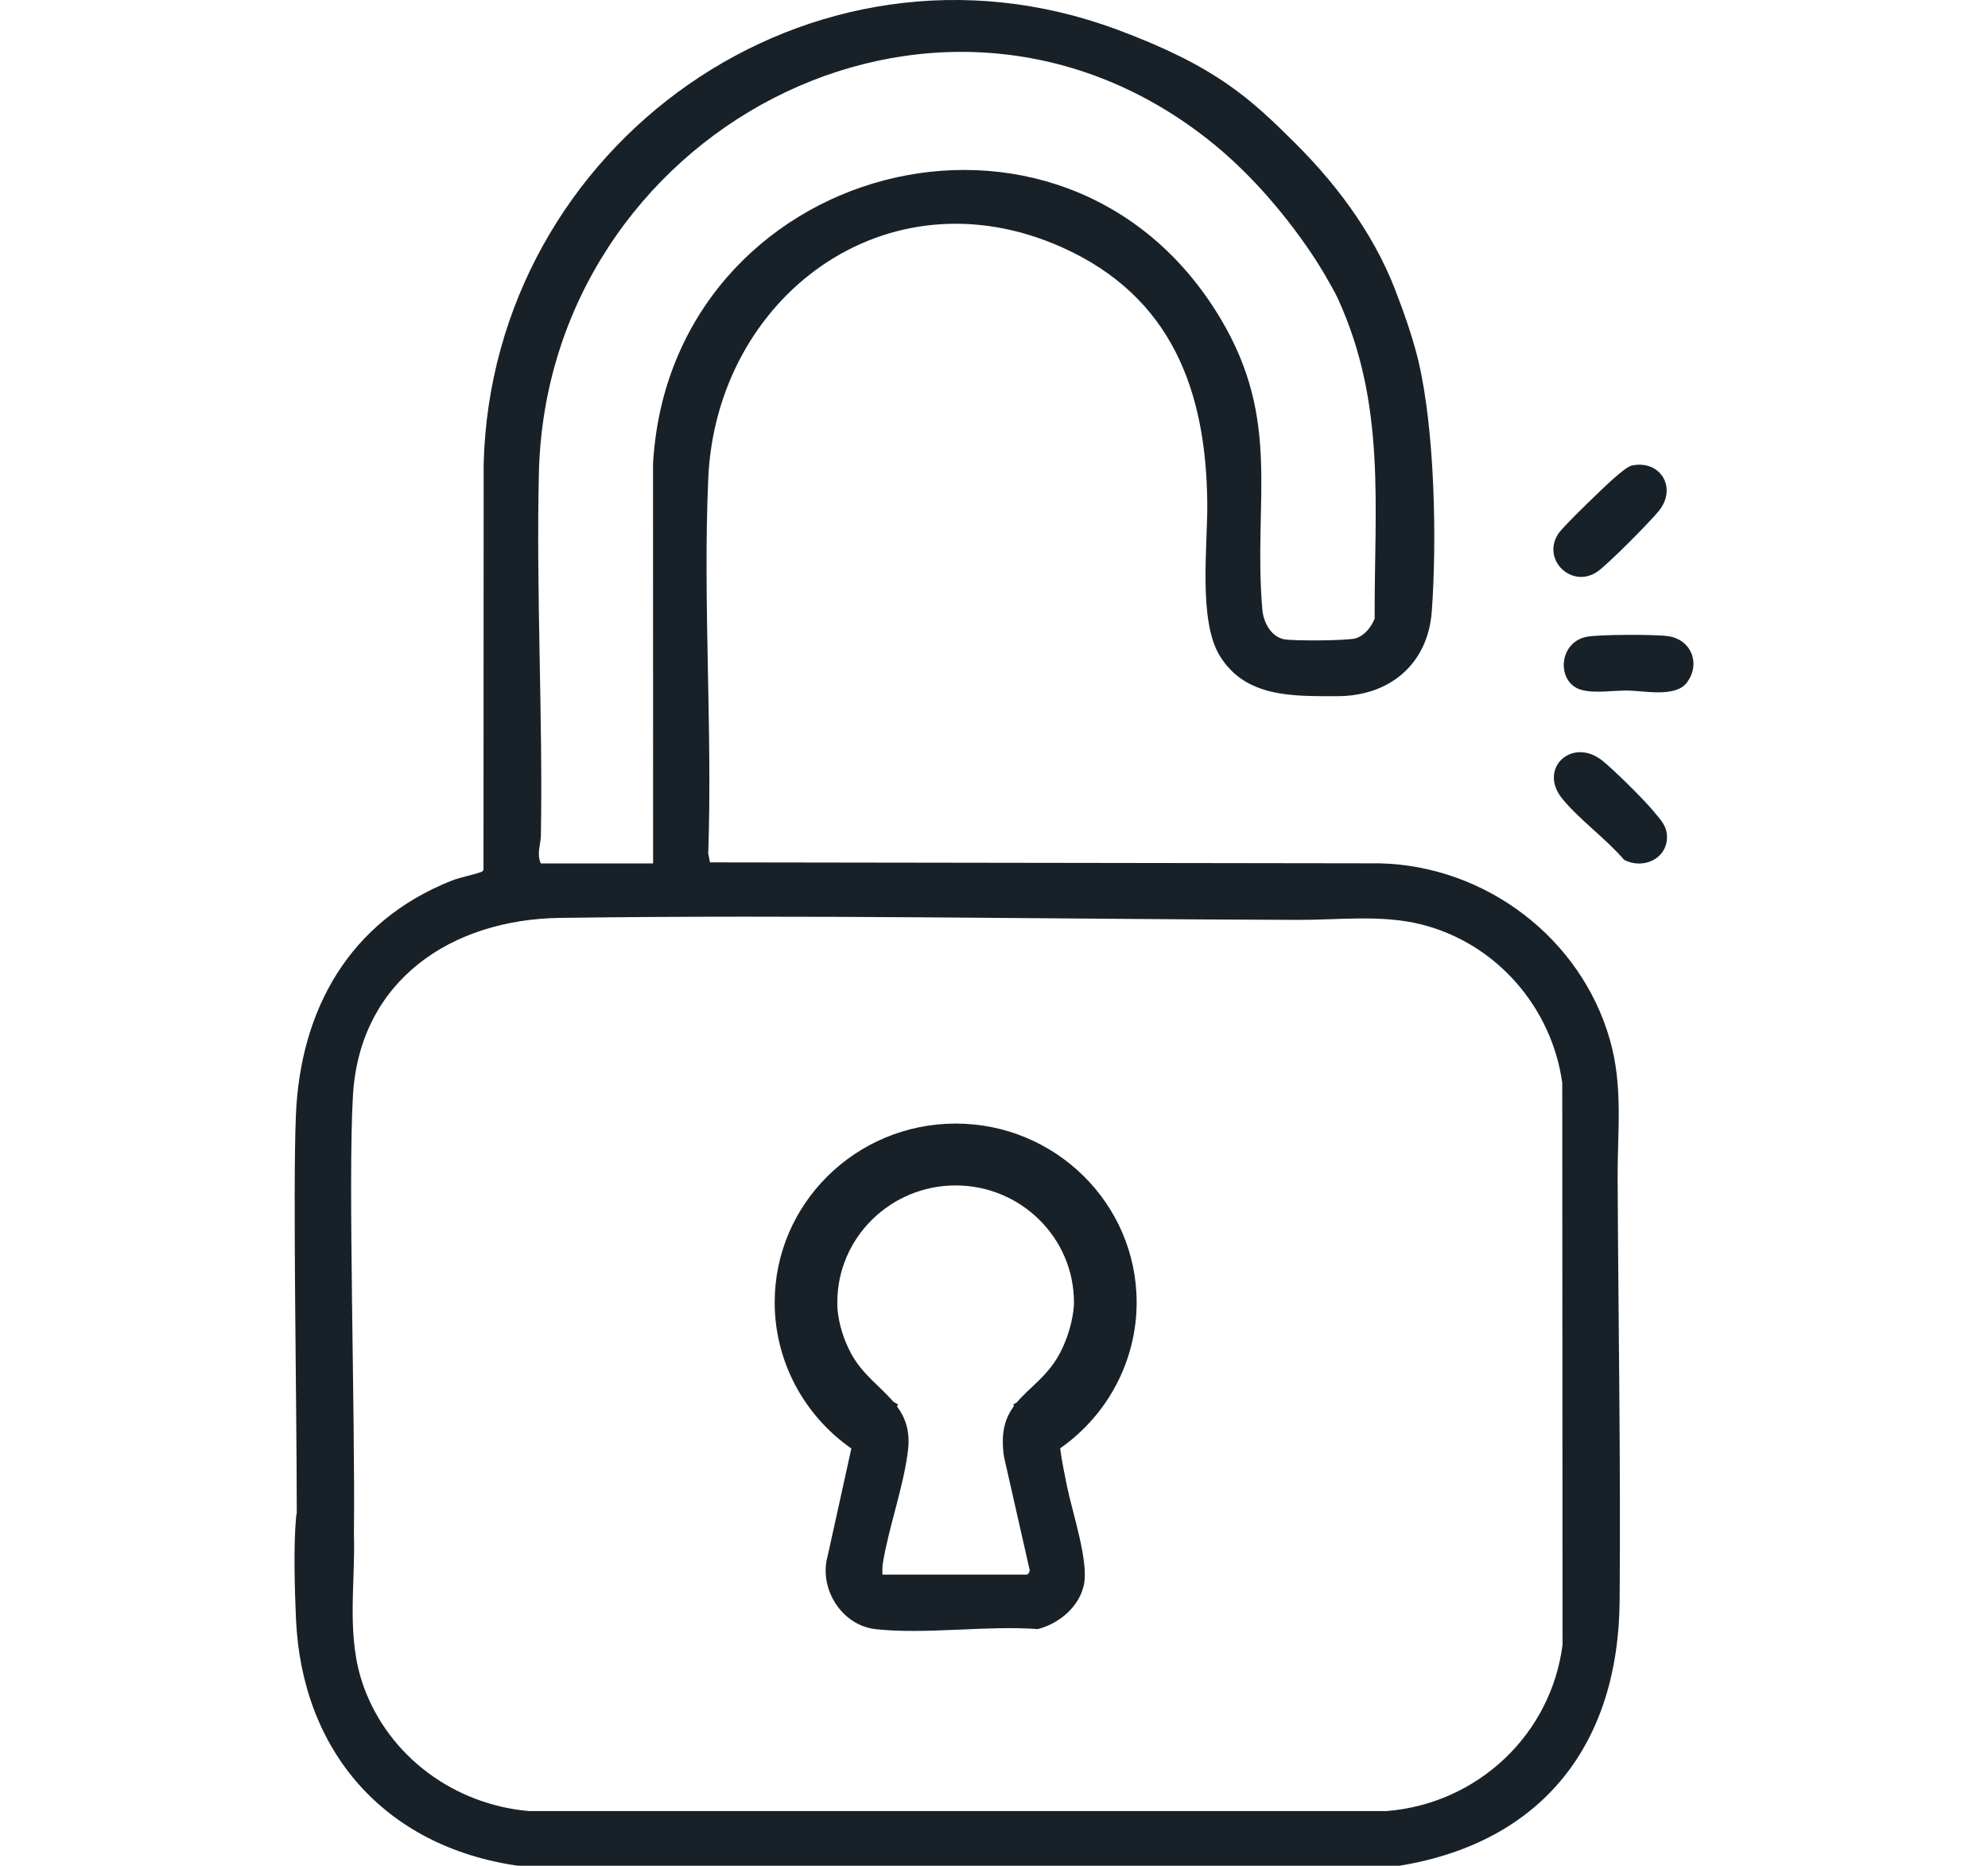
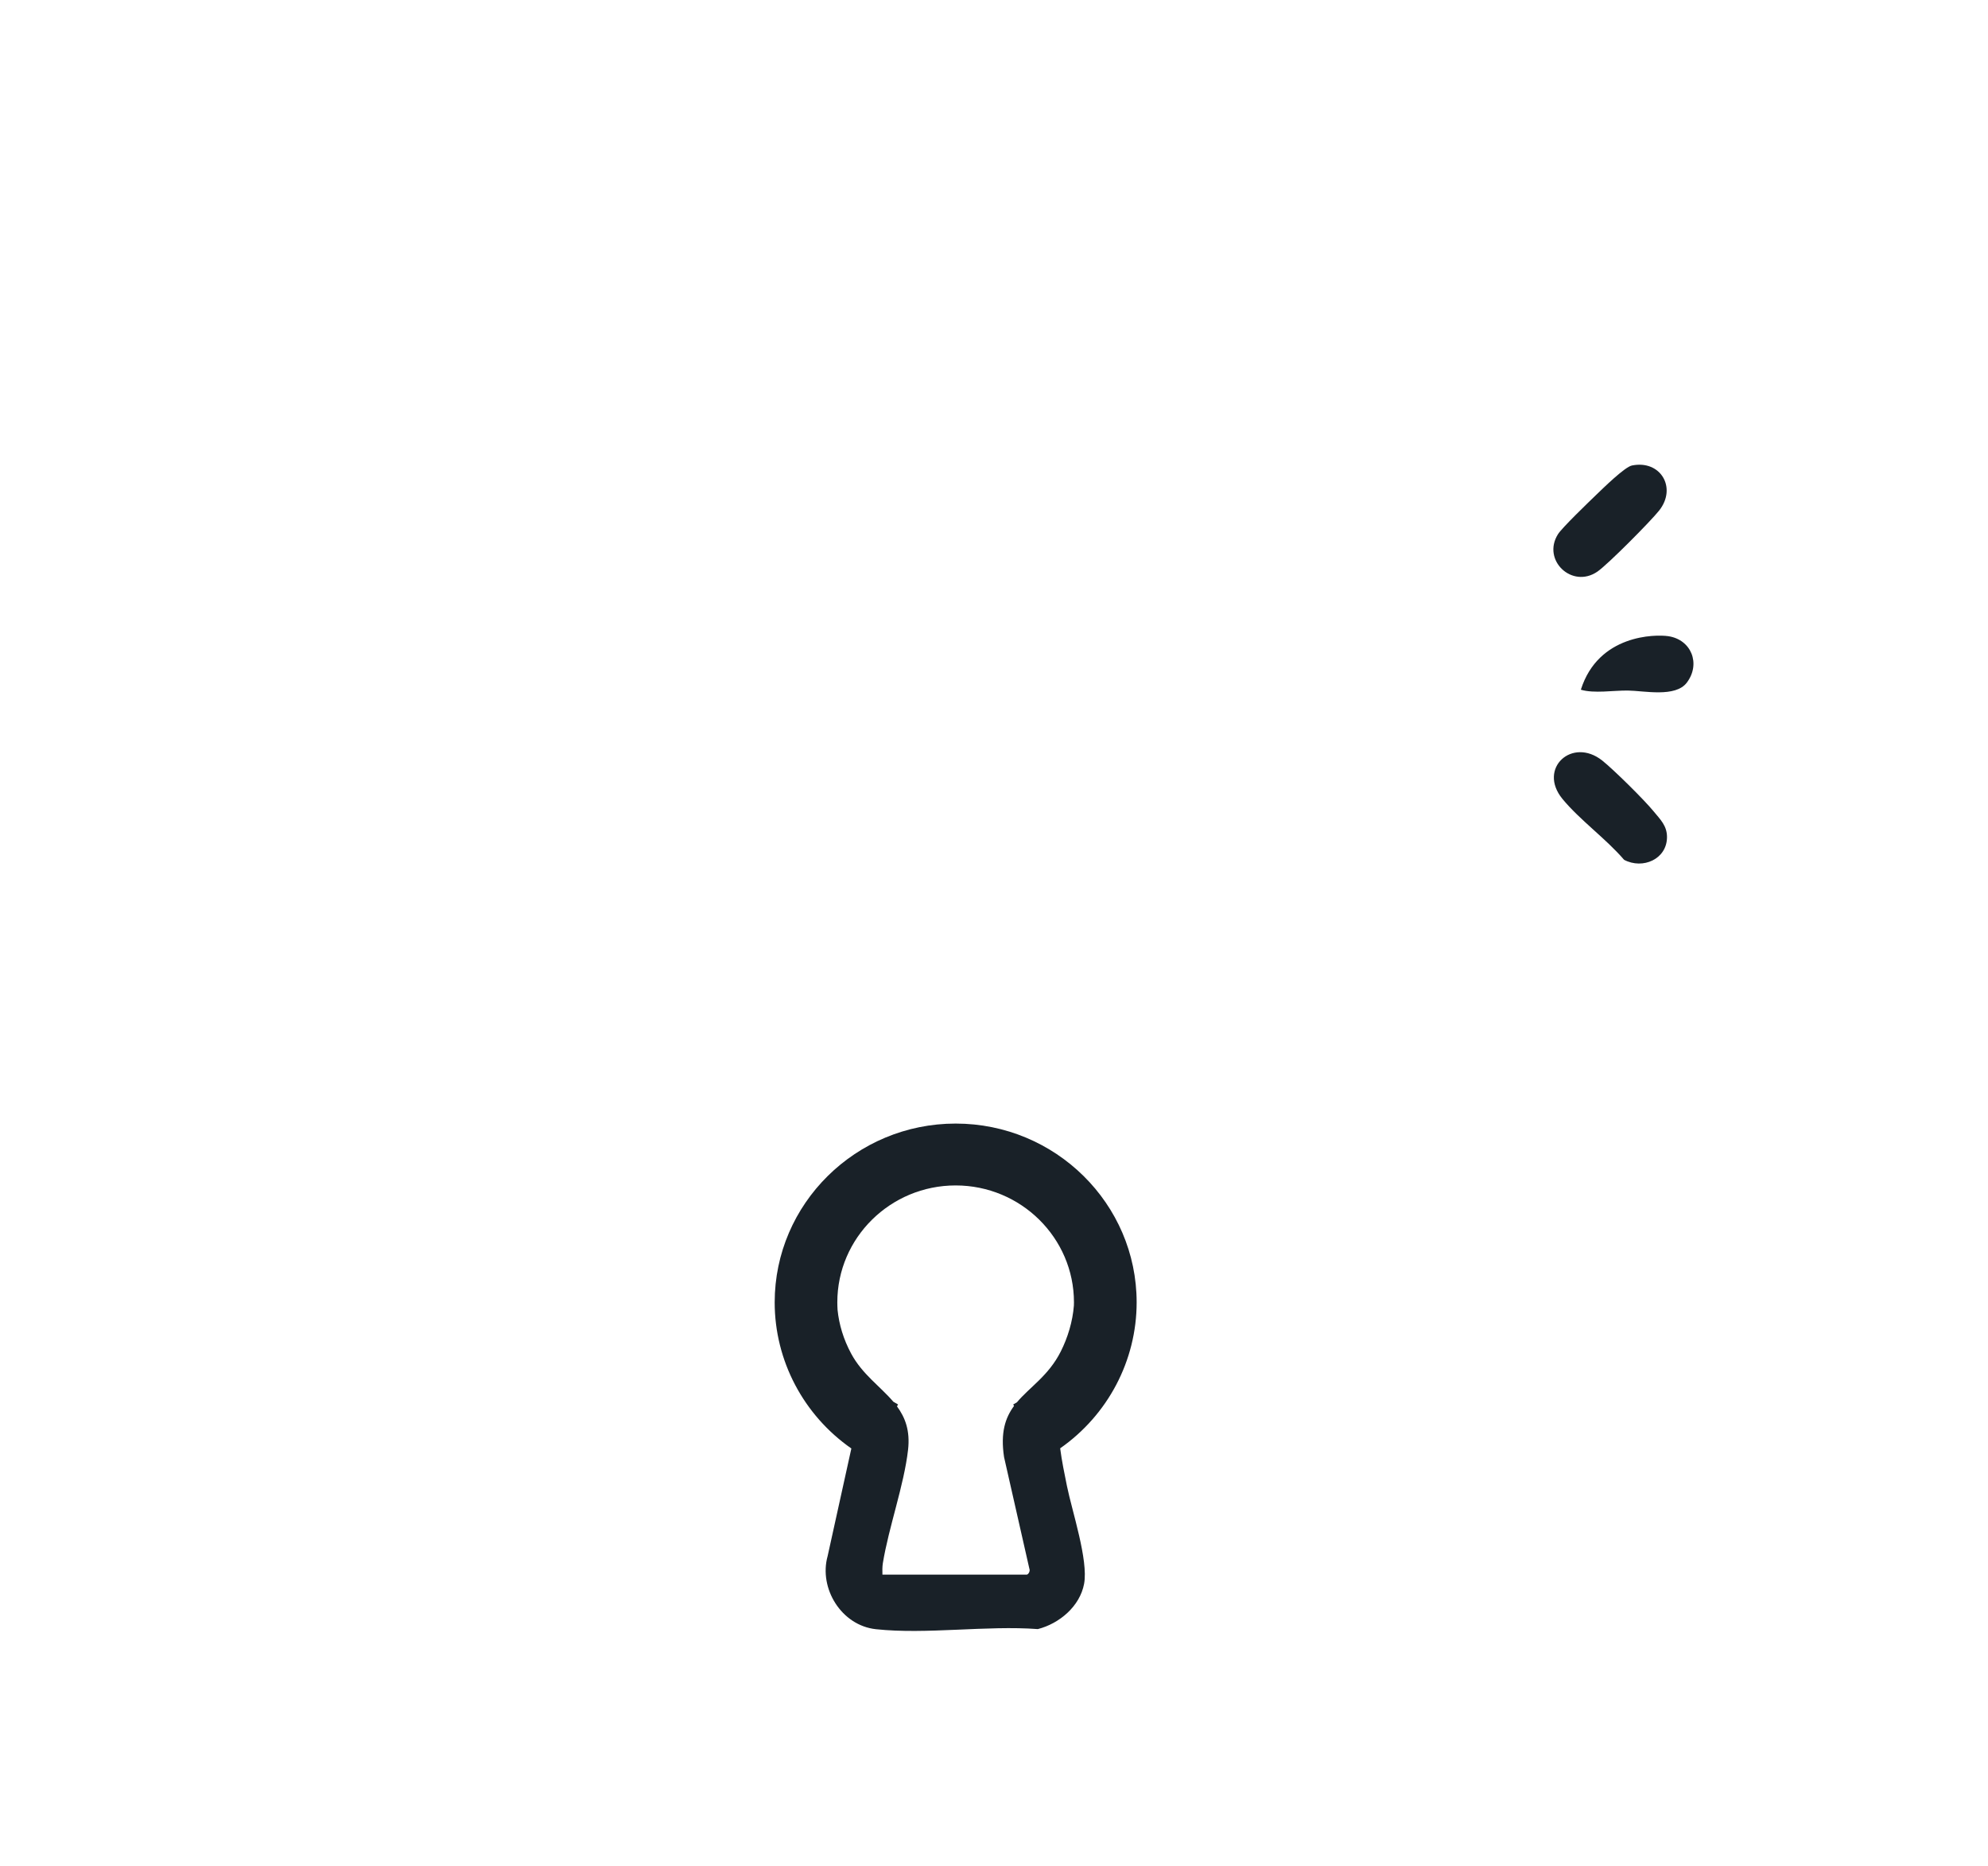
<svg xmlns="http://www.w3.org/2000/svg" width="81" height="76" viewBox="0 0 81 76" fill="none">
  <g clip-path="url(#clip0_18_6107)">
    <path d="M65.282 30.98C65.745 31.348 66.993 32.58 67.379 33.053C67.648 33.381 67.921 33.634 67.921 34.096C67.921 34.996 66.936 35.427 66.173 35.024C65.439 34.166 64.364 33.399 63.66 32.542C62.642 31.3 64.059 30.01 65.282 30.98V30.98Z" fill="#192128" />
    <path d="M65.038 20.156C65.314 19.891 66.196 19.023 66.491 18.962C67.655 18.723 68.34 19.867 67.6 20.798C67.251 21.238 65.514 22.988 65.089 23.282C64.058 23.996 62.815 22.822 63.477 21.763C63.643 21.497 64.735 20.448 65.038 20.156H65.038Z" fill="#192128" />
-     <path d="M68.73 27.805C68.266 28.423 66.982 28.136 66.329 28.129C65.736 28.122 64.947 28.256 64.411 28.095C63.42 27.798 63.481 26.184 64.633 25.942C65.124 25.839 67.449 25.838 67.971 25.914C68.911 26.053 69.307 27.036 68.73 27.805Z" fill="#192128" />
+     <path d="M68.73 27.805C68.266 28.423 66.982 28.136 66.329 28.129C65.736 28.122 64.947 28.256 64.411 28.095C65.124 25.839 67.449 25.838 67.971 25.914C68.911 26.053 69.307 27.036 68.73 27.805Z" fill="#192128" />
    <path d="M43.197 58.996C45.136 57.639 46.312 55.426 46.312 53.051C46.312 49.035 43.004 45.768 38.938 45.768C34.871 45.768 31.564 49.035 31.564 53.051C31.564 55.431 32.744 57.648 34.688 59.003L33.722 63.383C33.353 64.698 34.282 66.215 35.691 66.365C37.745 66.585 40.191 66.204 42.287 66.36C43.17 66.133 44 65.429 44.171 64.516C44.35 63.553 43.68 61.557 43.472 60.531C43.369 60.024 43.262 59.509 43.196 58.996H43.197ZM41.842 64.141H35.954C35.95 63.986 35.947 63.832 35.971 63.677C36.213 62.199 36.832 60.508 36.998 59.06C37.088 58.277 36.881 57.74 36.547 57.287L36.591 57.211C36.525 57.174 36.461 57.136 36.397 57.097C35.872 56.479 35.135 55.984 34.68 55.138C34.364 54.55 34.186 53.949 34.126 53.357C34.12 53.255 34.116 53.152 34.116 53.049C34.116 50.424 36.279 48.288 38.937 48.288C41.595 48.288 43.758 50.424 43.758 53.049C43.758 53.093 43.757 53.138 43.755 53.181C43.705 53.832 43.504 54.49 43.219 55.055C42.721 56.043 41.955 56.499 41.432 57.124C41.383 57.154 41.333 57.182 41.283 57.21L41.316 57.27C40.961 57.751 40.758 58.353 40.91 59.355L41.941 63.9C41.98 63.986 41.916 64.119 41.841 64.141H41.842Z" fill="#192128" />
-     <path d="M65.909 48.029C65.9 46.083 66.142 44.265 65.591 42.342C64.412 38.225 60.549 35.266 56.203 35.167L28.927 35.128L28.857 34.767C29.032 29.717 28.636 24.53 28.857 19.497C29.181 12.103 36.109 6.869 43.275 10.077C47.757 12.082 49.154 15.946 49.19 20.534C49.203 22.236 48.821 25.274 49.693 26.705C50.742 28.424 52.668 28.357 54.474 28.359C56.624 28.361 58.179 27.048 58.337 24.908C58.551 21.998 58.458 17.518 57.792 14.704C57.634 14.033 57.333 13.073 56.962 12.115C56.163 9.887 54.725 7.773 52.776 5.836C50.935 4.006 49.548 2.703 45.508 1.203C33.047 -3.423 20.036 5.887 19.706 18.905L19.7 35.421C19.685 35.489 19.642 35.507 19.582 35.528C19.204 35.66 18.765 35.728 18.37 35.886C14.225 37.541 12.233 41.136 12.056 45.43C11.929 48.51 12.087 56.758 12.092 61.617C12.076 61.7 12.064 61.788 12.057 61.879C11.958 63.049 12.007 64.762 12.06 65.956C12.3 71.331 15.662 75.217 21.095 75.999H57.029C62.905 75.031 65.946 70.983 65.991 65.219C66.037 59.488 65.937 53.752 65.91 48.029H65.909ZM21.957 19.275C22.279 5.436 38.035 -3.076 49.181 5.651C52.187 8.005 53.97 11.177 53.97 11.177C54.164 11.522 54.372 11.858 54.512 12.165C56.485 16.486 55.994 20.575 56.009 25.202C55.866 25.544 55.61 25.883 55.242 26C54.927 26.101 52.681 26.113 52.316 26.04C51.776 25.931 51.477 25.333 51.434 24.837C51.05 20.386 52.242 17.175 49.724 12.967C43.359 2.326 27.292 6.63 26.607 18.905L26.61 35.171H22.035C21.857 34.773 22.032 34.413 22.039 34.026C22.12 29.117 21.843 24.181 21.957 19.275ZM56.498 73.772H21.548C18.506 73.506 15.854 71.556 14.821 68.711C14.084 66.683 14.487 64.559 14.421 62.468C14.475 57.507 14.172 48.12 14.381 44.615C14.659 39.954 18.364 37.452 22.819 37.39C32.836 37.252 42.885 37.443 52.895 37.471C54.538 37.476 56.278 37.251 57.889 37.651C60.961 38.412 63.223 41.028 63.653 44.108L63.665 66.996C63.202 70.641 60.215 73.476 56.498 73.772Z" fill="#192128" />
  </g>
  <defs>
    <clipPath id="clip0_18_6107">
      <rect width="81" height="76" fill="white" />
    </clipPath>
  </defs>
</svg>